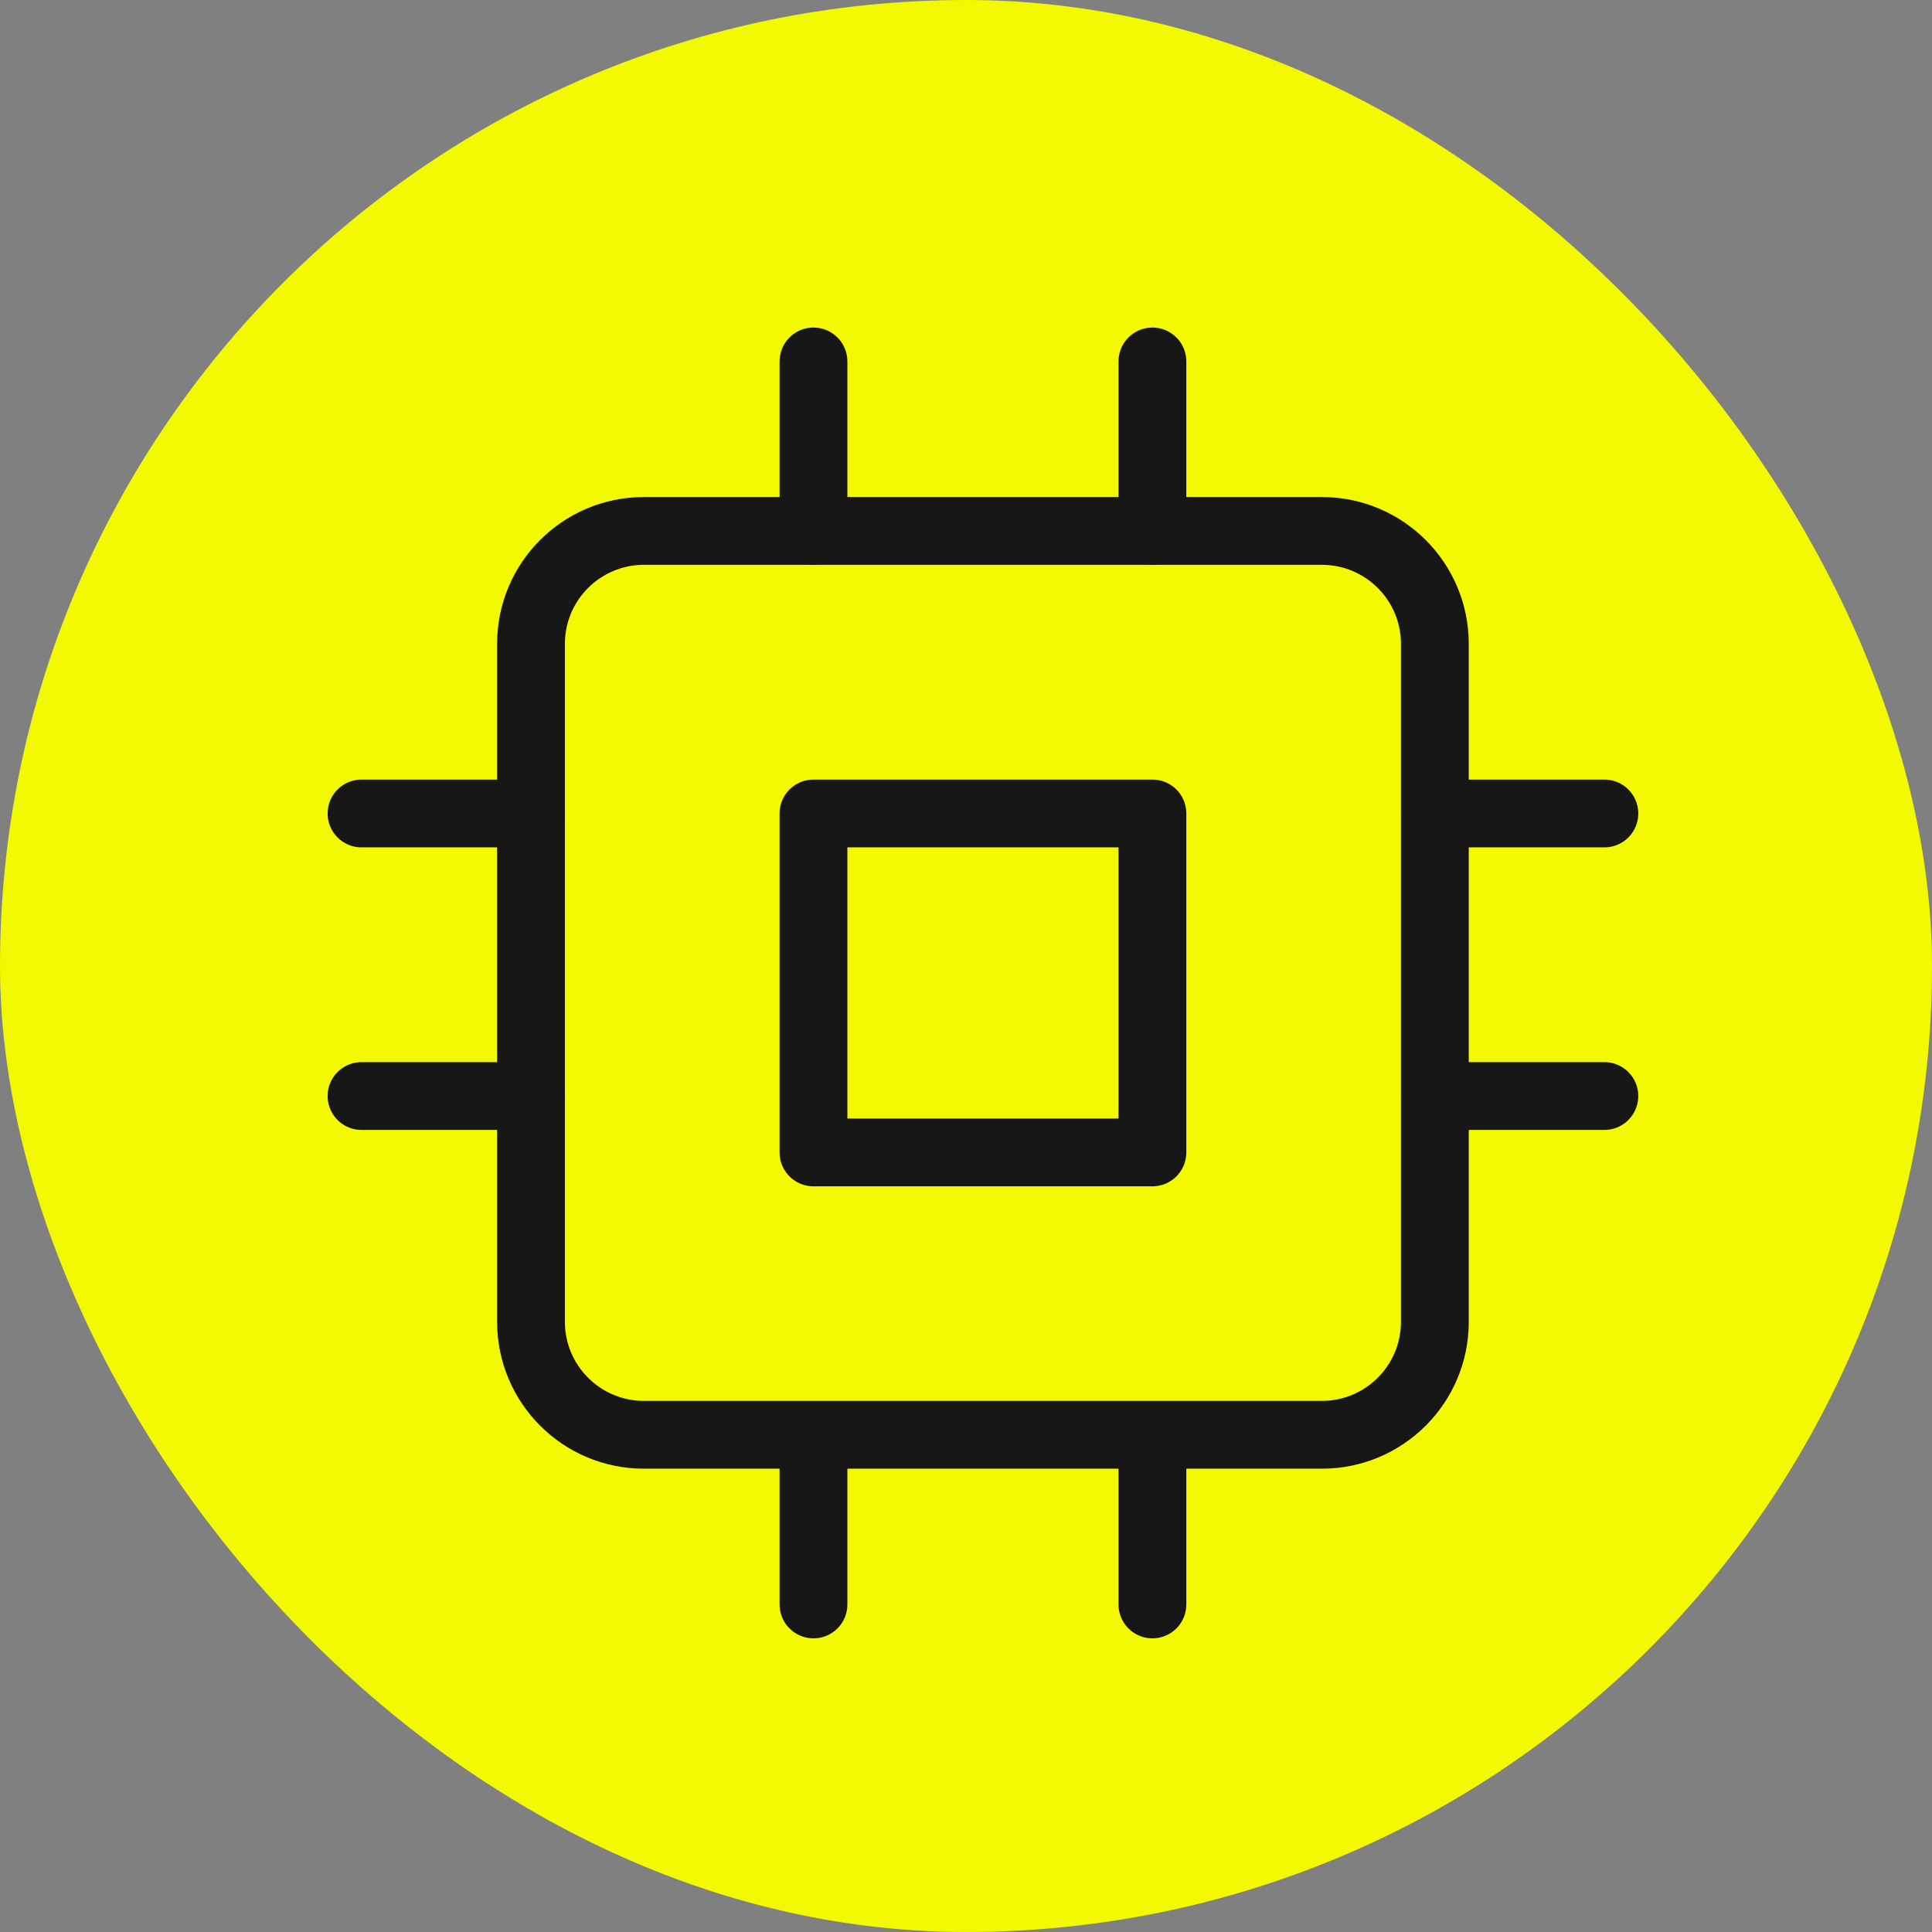
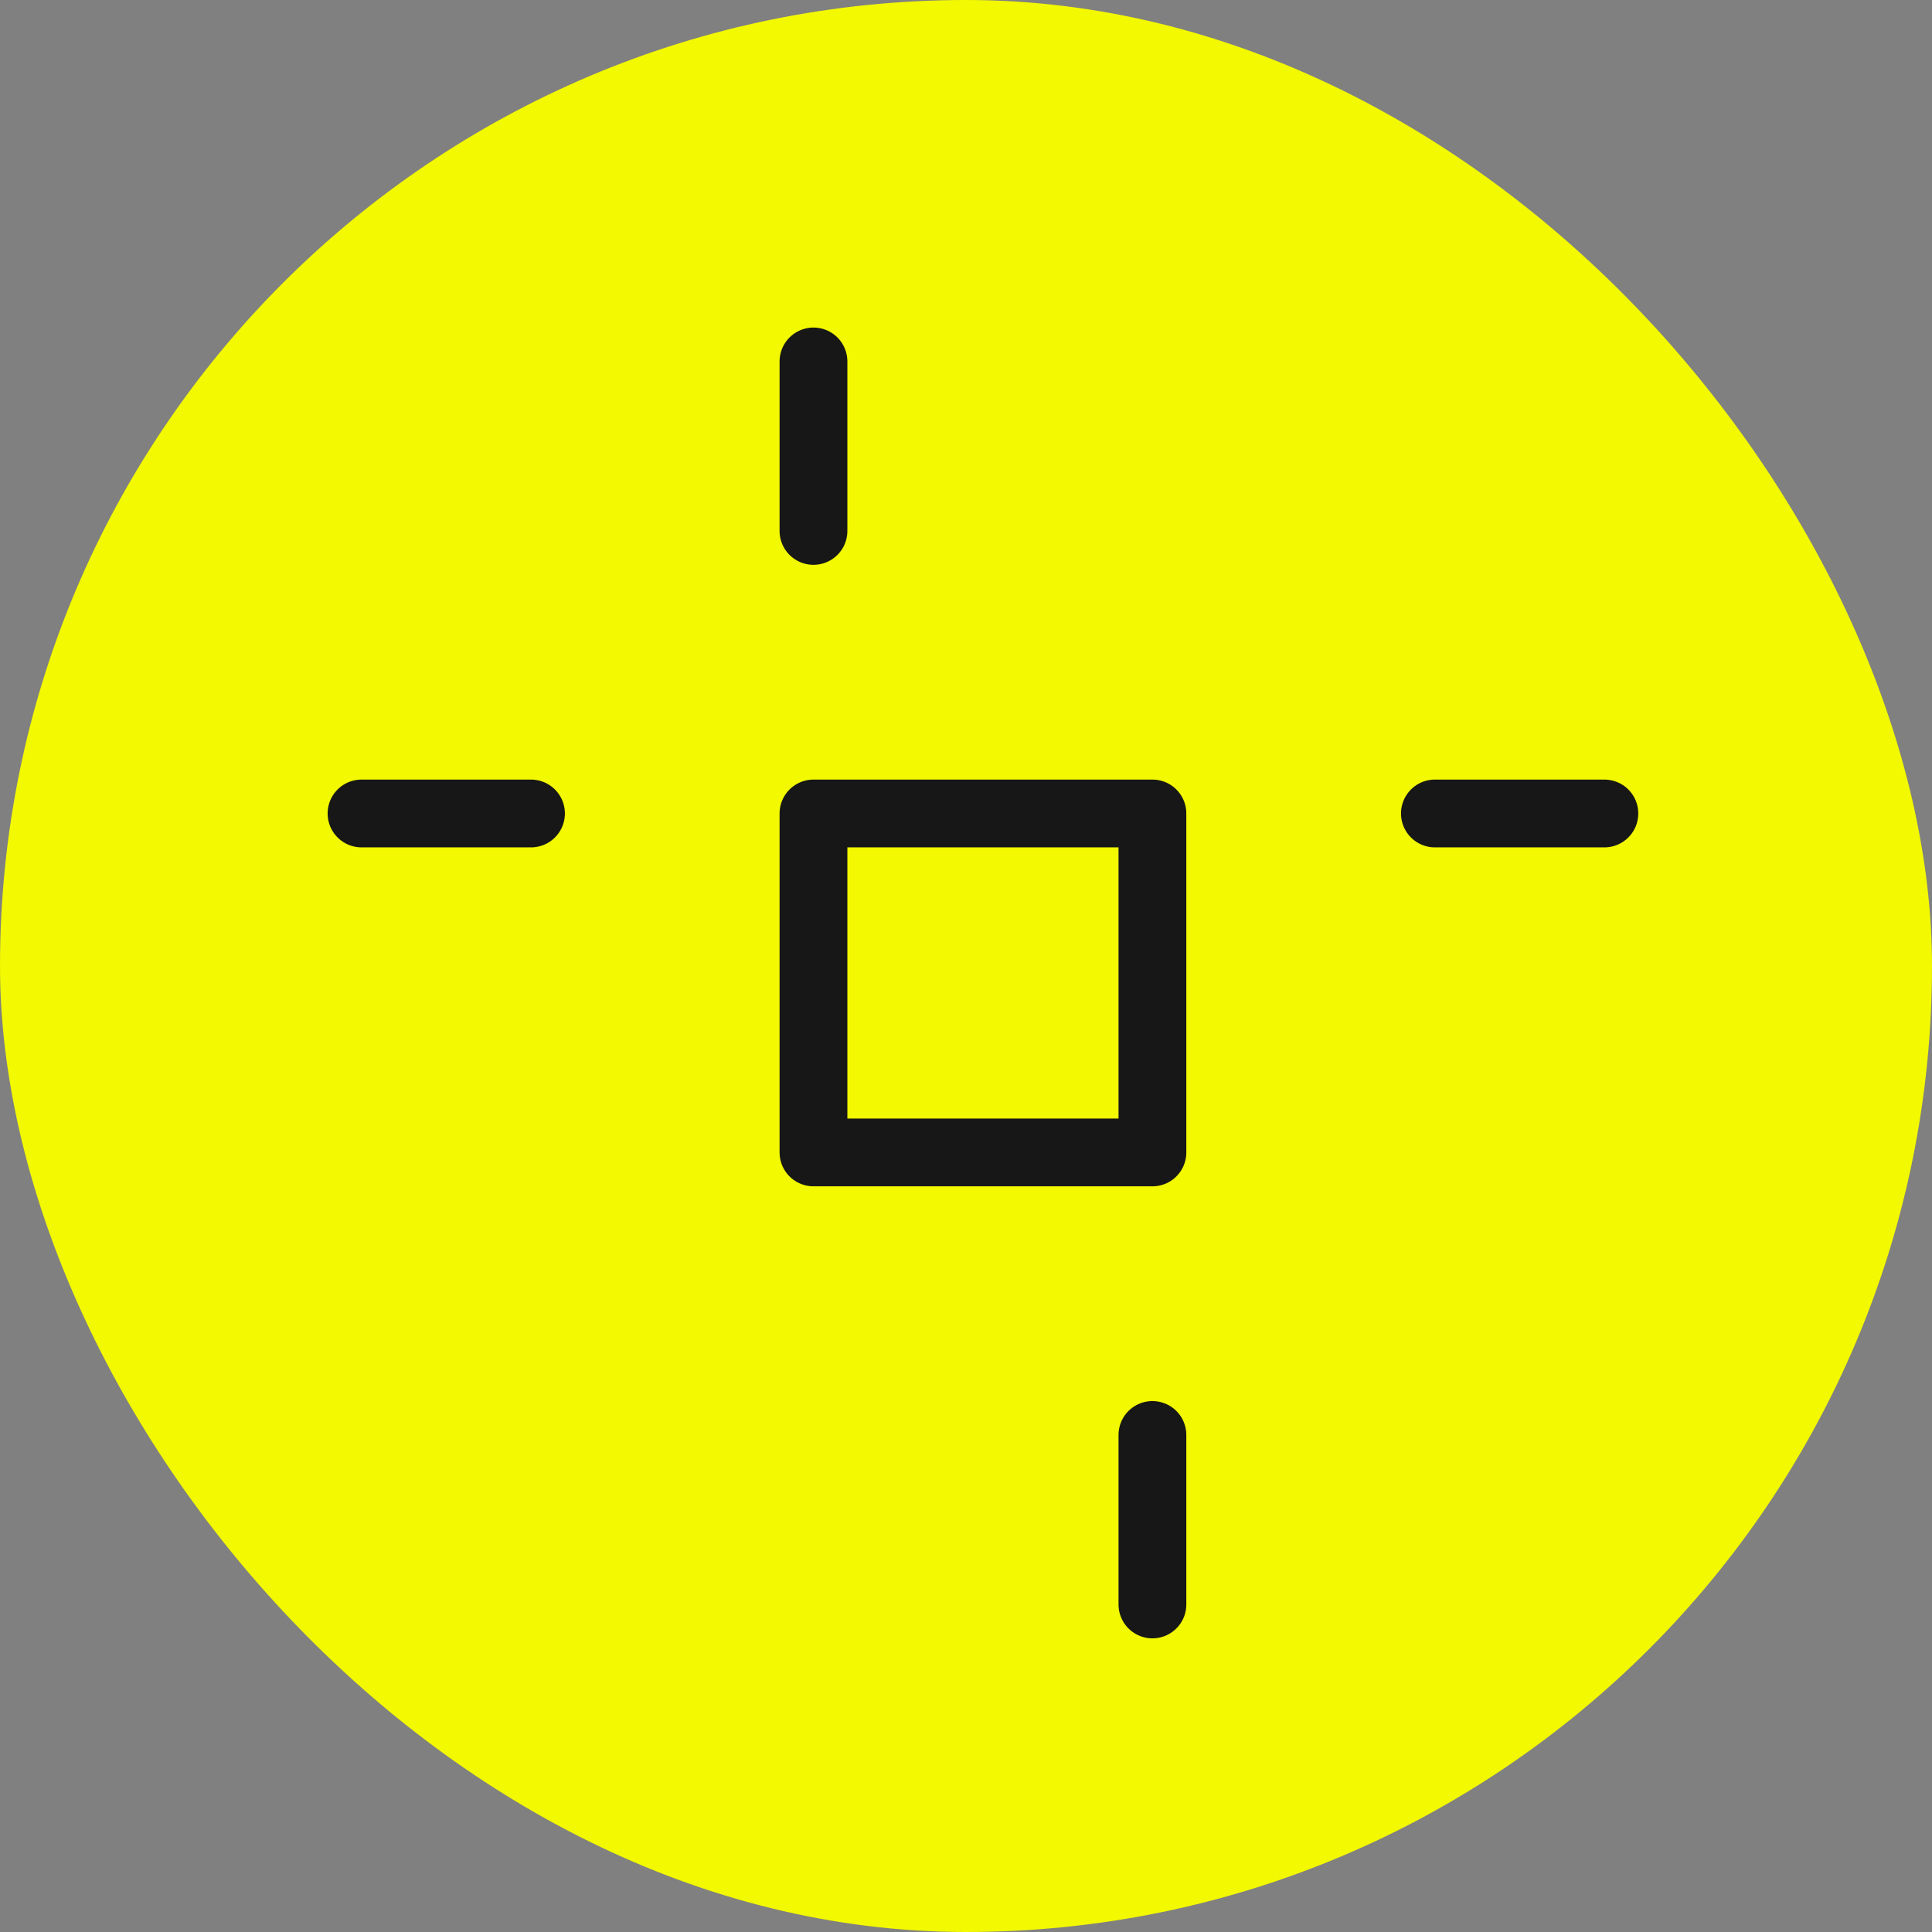
<svg xmlns="http://www.w3.org/2000/svg" width="57" height="57" viewBox="0 0 57 57" fill="none">
  <rect x="0" y="0" width="57" height="57" fill="#808080" stroke="none" />
  <rect width="57" height="57" rx="28.5" fill="#F2F900" />
  <g clip-path="url(#clip0_1750_423)">
-     <path d="M38.999 15.664H18.999C17.158 15.664 15.666 17.156 15.666 18.997V38.997C15.666 40.838 17.158 42.331 18.999 42.331H38.999C40.84 42.331 42.333 40.838 42.333 38.997V18.997C42.333 17.156 40.84 15.664 38.999 15.664Z" stroke="#171717" stroke-width="2" stroke-linecap="round" stroke-linejoin="round" />
    <path d="M34 24H24V34H34V24Z" stroke="#171717" stroke-width="2" stroke-linecap="round" stroke-linejoin="round" />
    <path d="M24 10.664V15.664" stroke="#171717" stroke-width="2" stroke-linecap="round" stroke-linejoin="round" />
-     <path d="M34 10.664V15.664" stroke="#171717" stroke-width="2" stroke-linecap="round" stroke-linejoin="round" />
-     <path d="M24 42.336V47.336" stroke="#171717" stroke-width="2" stroke-linecap="round" stroke-linejoin="round" />
    <path d="M34 42.336V47.336" stroke="#171717" stroke-width="2" stroke-linecap="round" stroke-linejoin="round" />
    <path d="M42.334 24H47.334" stroke="#171717" stroke-width="2" stroke-linecap="round" stroke-linejoin="round" />
-     <path d="M42.334 32.336H47.334" stroke="#171717" stroke-width="2" stroke-linecap="round" stroke-linejoin="round" />
    <path d="M10.666 24H15.666" stroke="#171717" stroke-width="2" stroke-linecap="round" stroke-linejoin="round" />
-     <path d="M10.666 32.336H15.666" stroke="#171717" stroke-width="2" stroke-linecap="round" stroke-linejoin="round" />
  </g>
  <defs>
    <clipPath id="clip0_1750_423">
      <rect width="40" height="40" fill="white" transform="translate(9 9)" />
    </clipPath>
  </defs>
</svg>